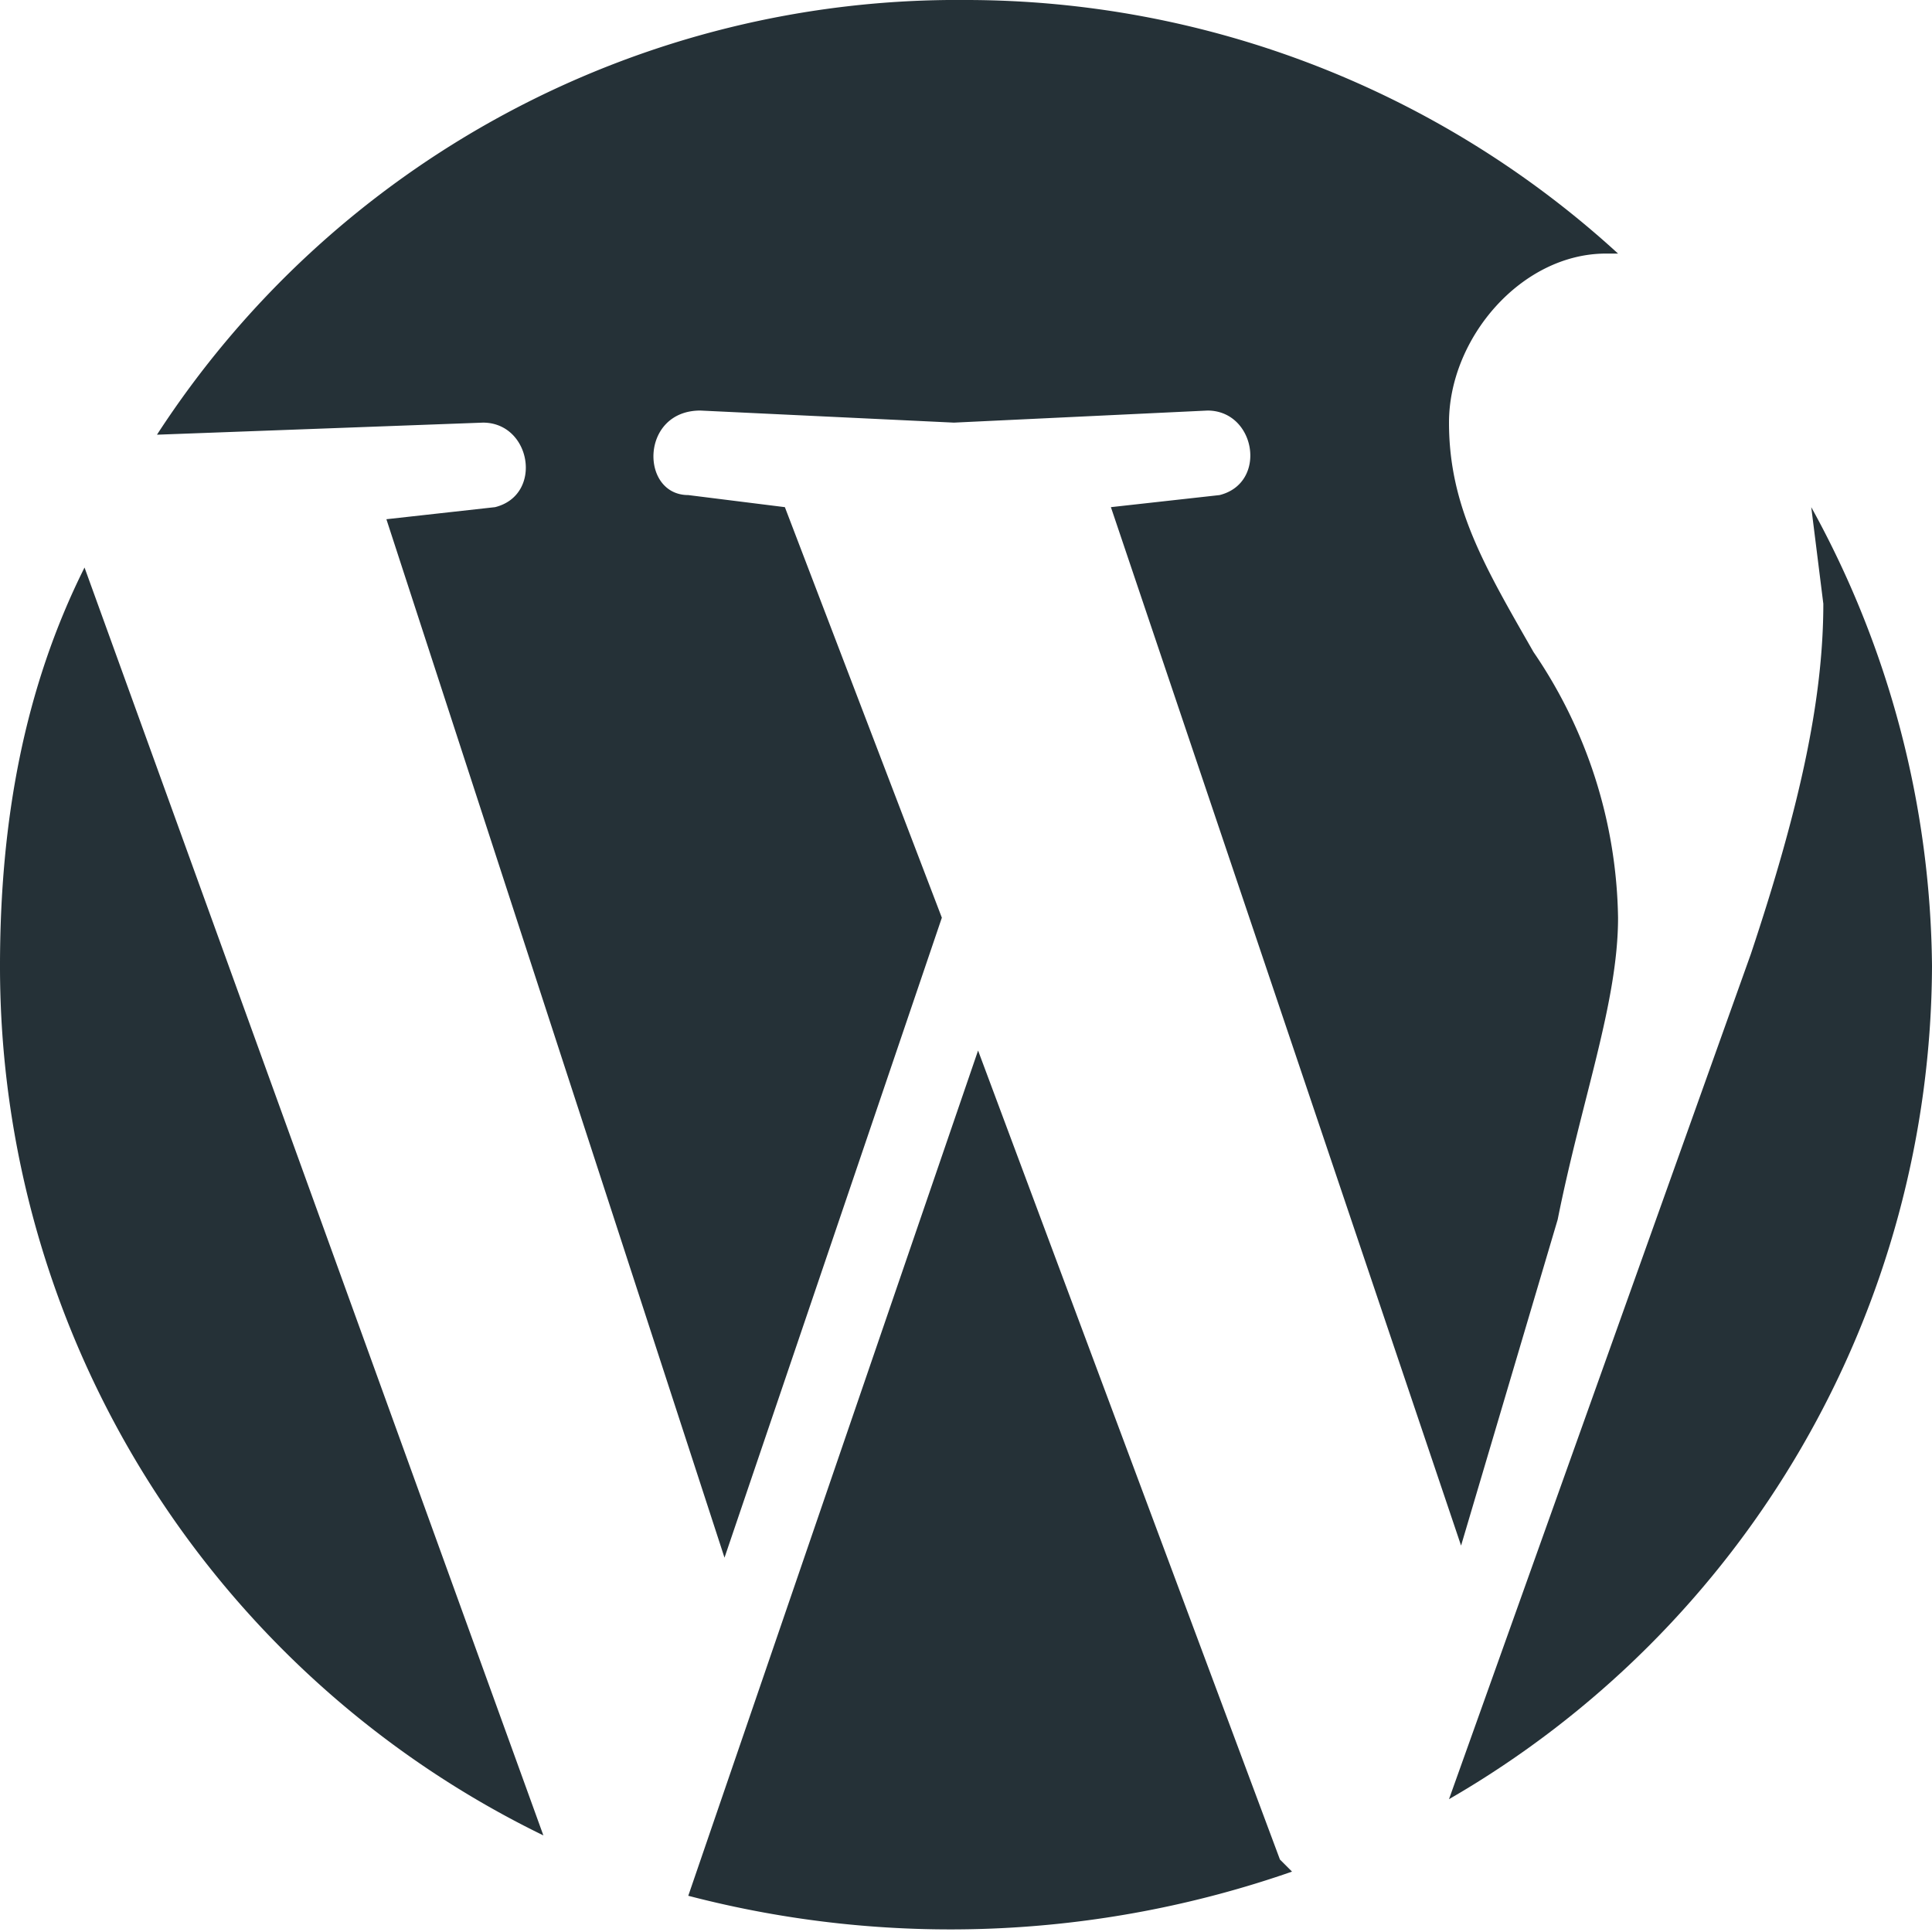
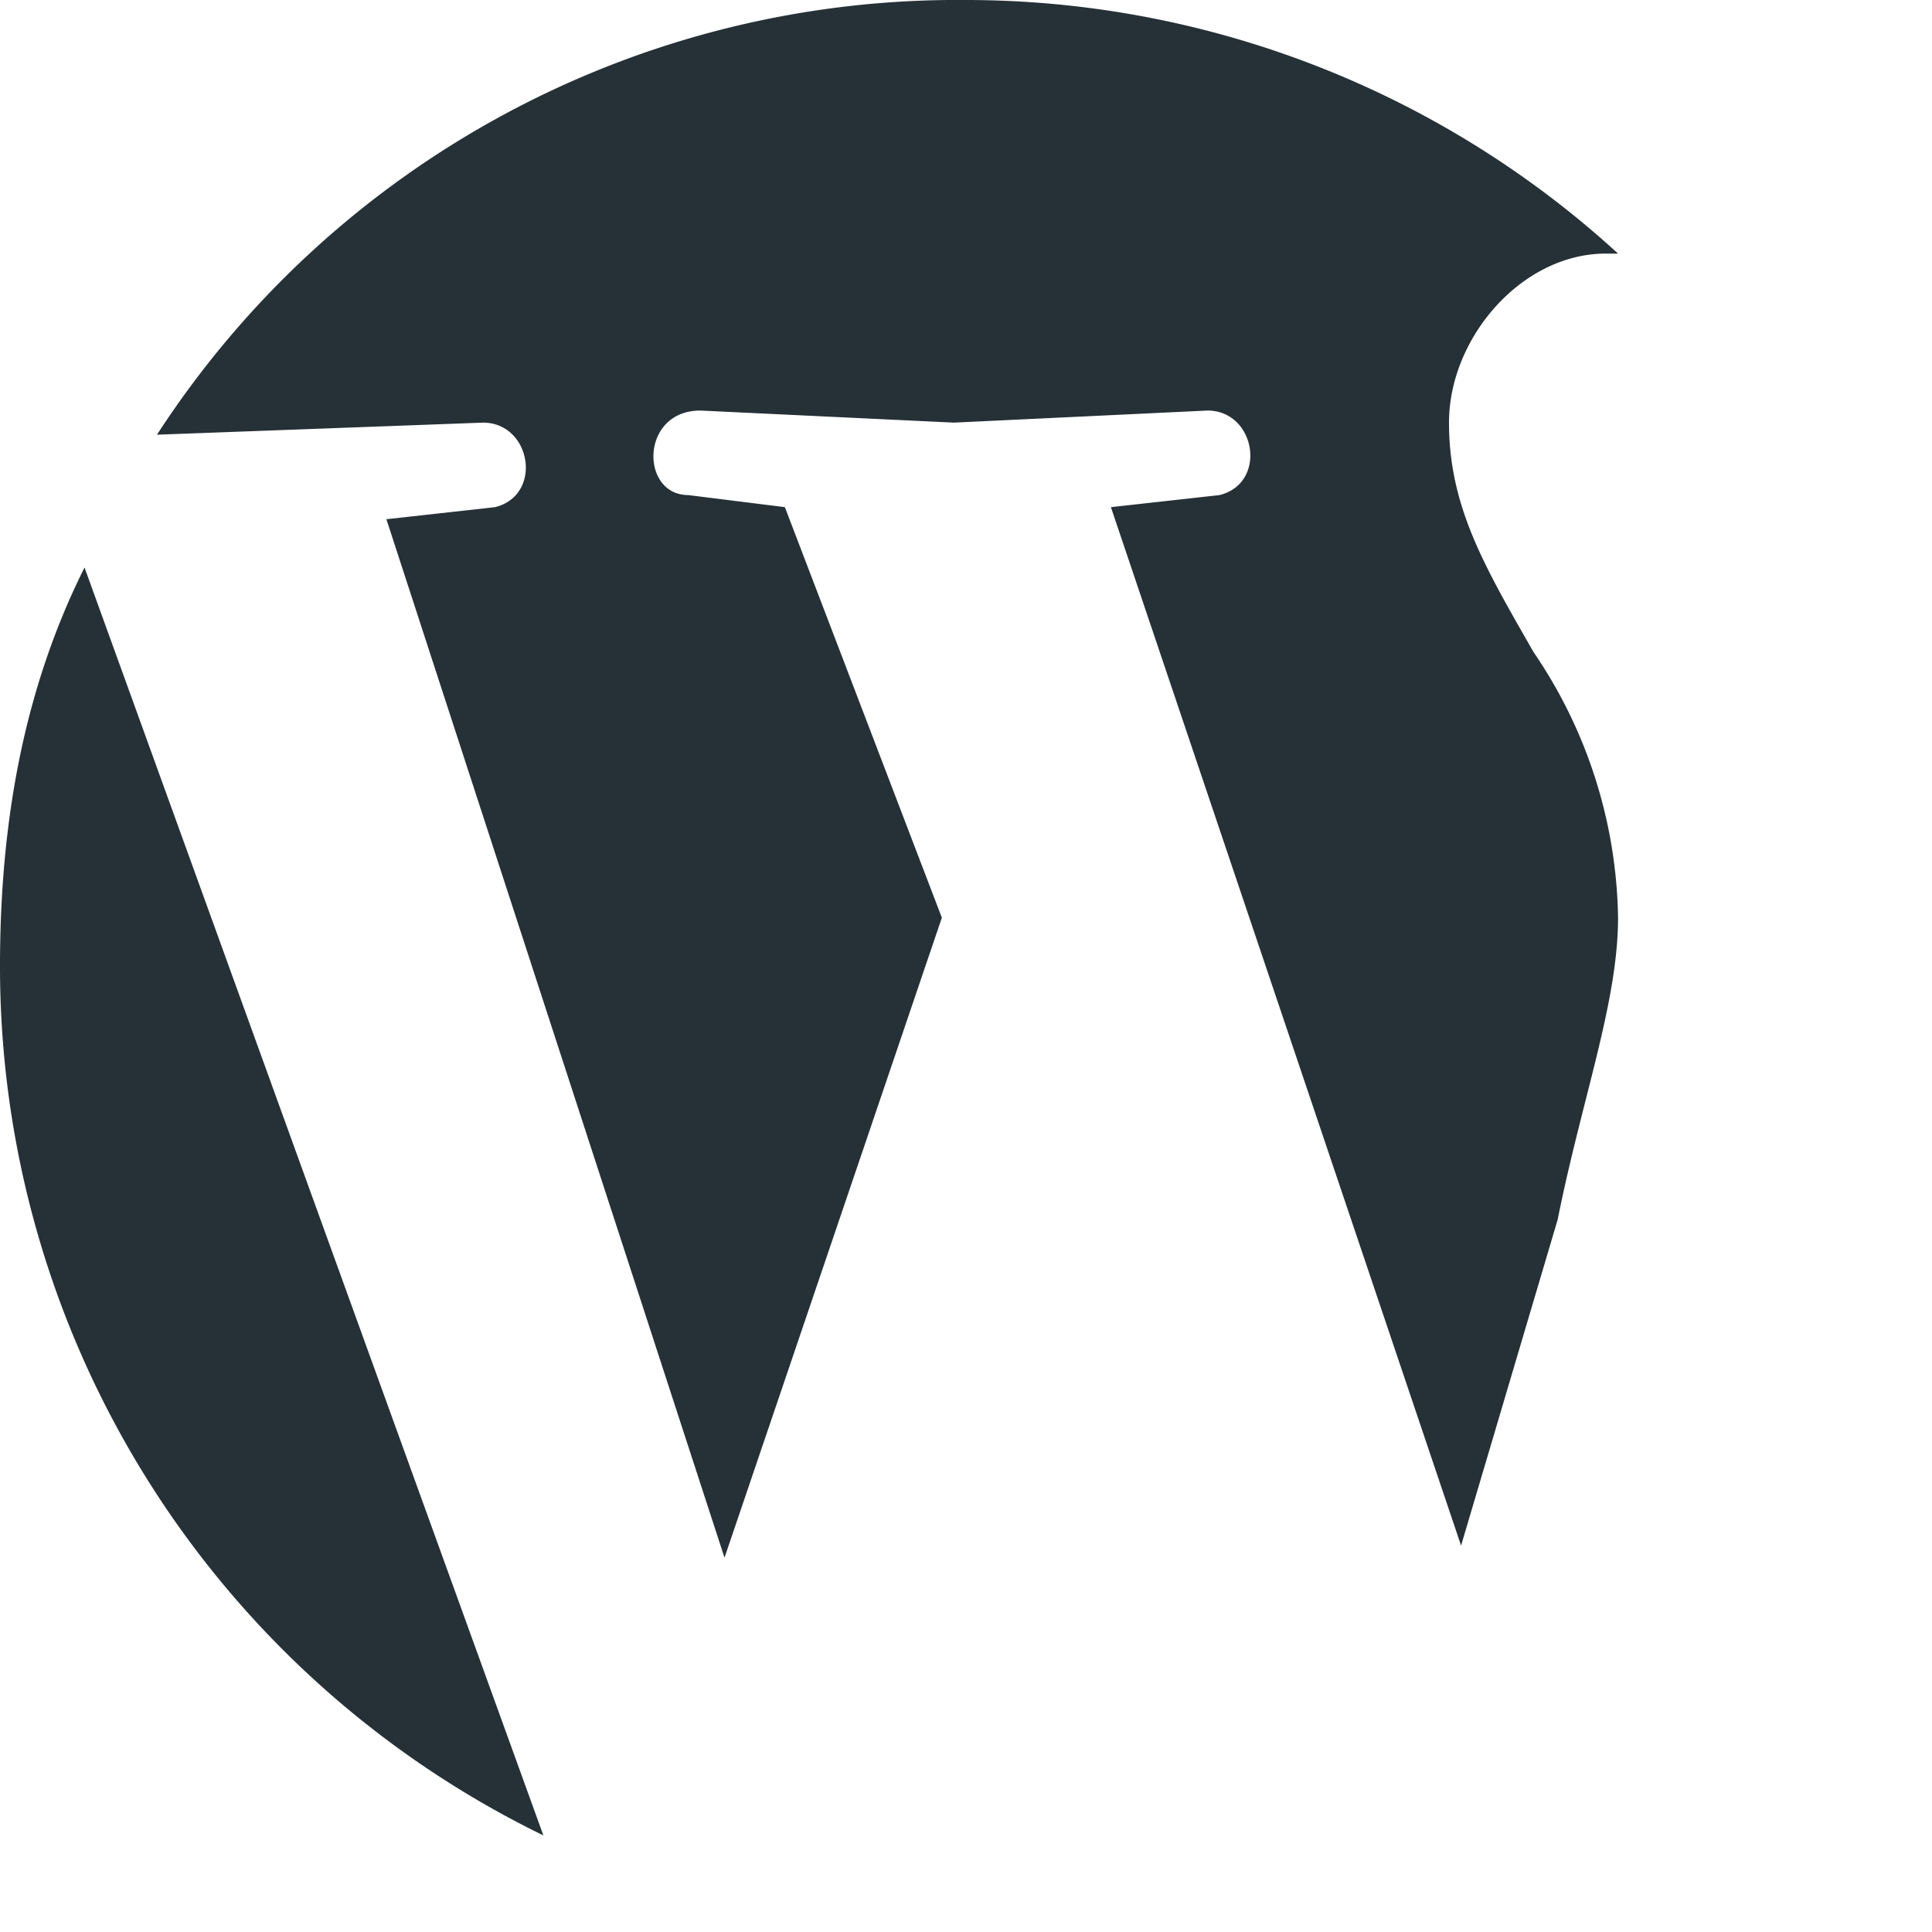
<svg xmlns="http://www.w3.org/2000/svg" width="16" height="16" fill="none">
  <g fill="#253137" fill-rule="evenodd" clip-path="url(#clip0_2492_498)" clip-rule="evenodd">
    <path d="M0 8a8 8 0 0 0 4.5 7.2L.7 4.7C.2 5.7 0 6.8 0 8M13.4 7.6a4 4 0 0 0-.7-2.2c-.4-.7-.7-1.2-.7-1.9s.6-1.4 1.3-1.4h.1A8 8 0 0 0 8 0a7.9 7.9 0 0 0-6.7 3.6L4 3.5c.4 0 .5.6.1.7l-.9.1L6 12.9l1.8-5.3-1.3-3.4-.8-.1c-.4 0-.4-.7.1-.7l2.1.1 2.1-.1c.4 0 .5.6.1.7l-.9.1 2.9 8.6.8-2.7c.2-1 .5-1.8.5-2.5" />
-     <path d="m8.1 8.7-2.4 7a8.6 8.6 0 0 0 5-.2l-.1-.1-2.5-6.7ZM15 4.2l.1.8c0 .8-.2 1.7-.6 2.9l-2.5 7A8 8 0 0 0 16 8a8 8 0 0 0-1-3.8" />
  </g>
  <defs>
    <clipPath id="clip0_2492_498">
      <path fill="#fff" d="M0 0h16v16H0z" />
    </clipPath>
  </defs>
</svg>